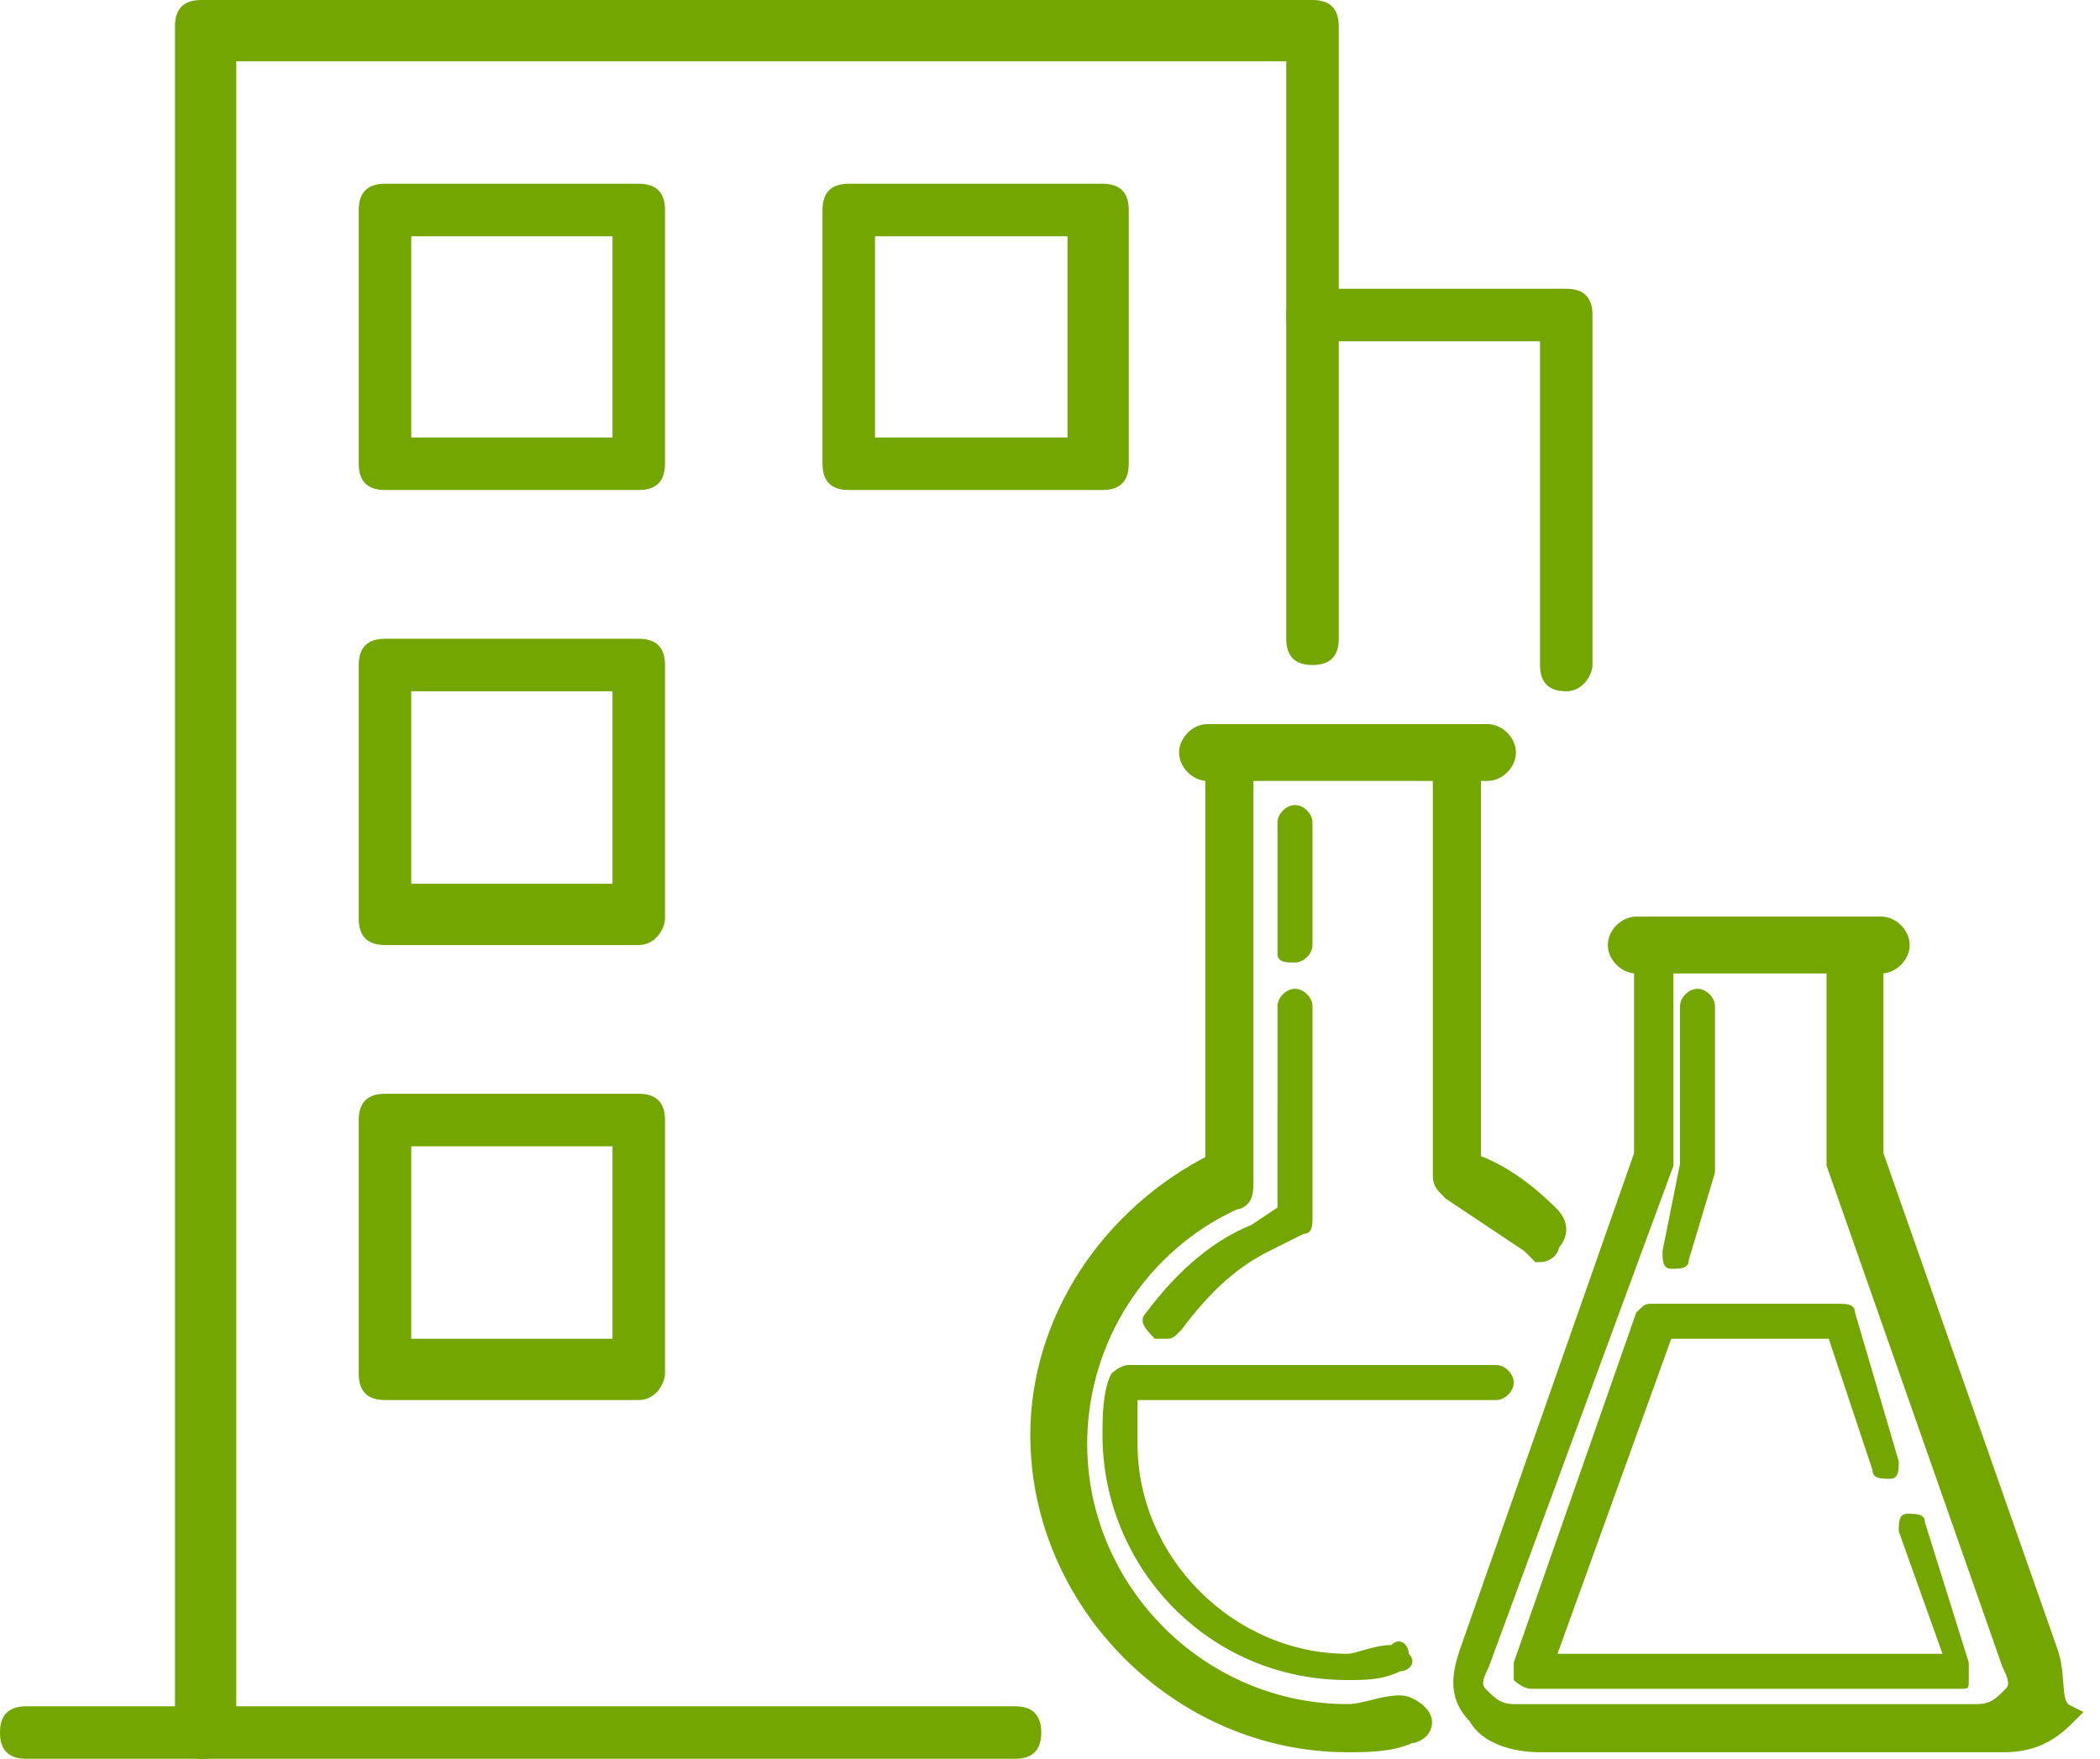
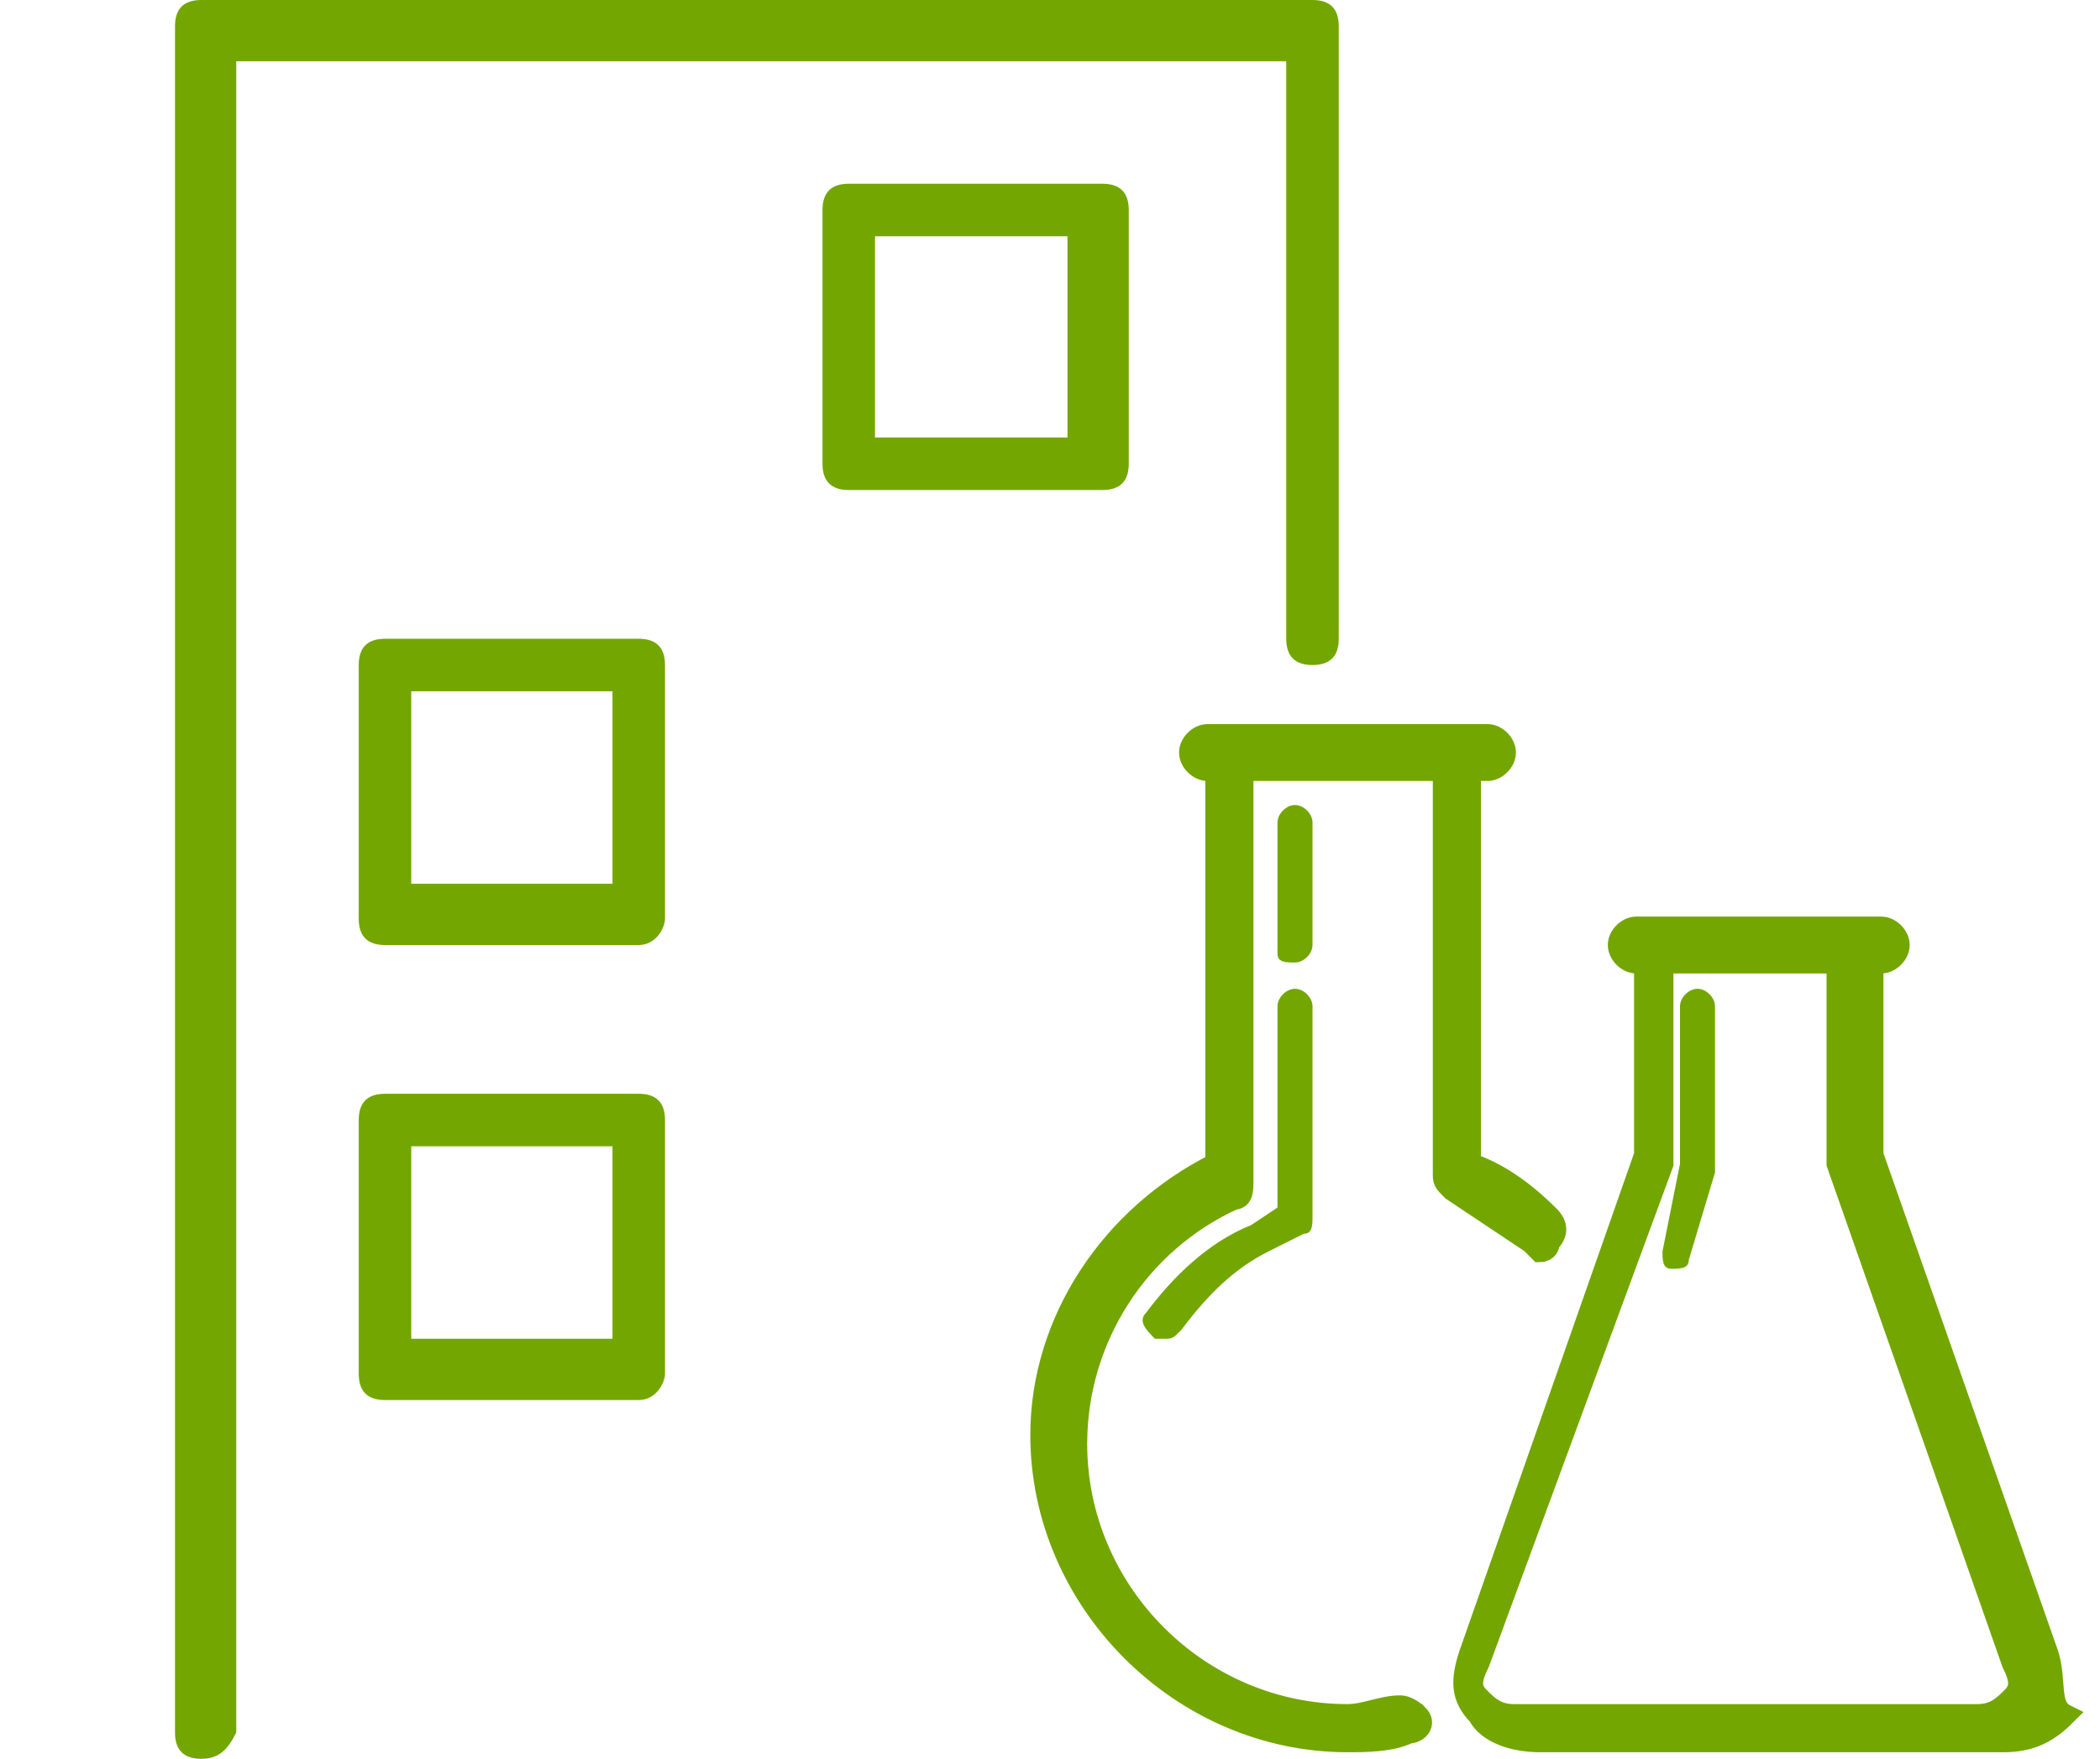
<svg xmlns="http://www.w3.org/2000/svg" version="1.1" id="Layer_1" x="0px" y="0px" viewBox="0 0 24 20.1" style="enable-background:new 0 0 24 20.1;" xml:space="preserve">
  <style type="text/css">
	.st0{fill:none;}
	.st1{stroke:#000000;stroke-miterlimit:10;}
	.st2{fill:none;stroke:#000000;stroke-width:4;stroke-linecap:round;stroke-linejoin:round;stroke-miterlimit:10;}
	.st3{fill:none;stroke:#000000;stroke-width:3;stroke-linecap:round;stroke-linejoin:round;stroke-miterlimit:10;}
	.st4{fill:#73A600;}
	.st5{fill:#73A600;stroke:#73A600;stroke-miterlimit:10;}
	.st6{fill:#73A600;stroke:#73A600;stroke-width:0.25;stroke-miterlimit:10;}
</style>
  <g>
    <path class="st4" d="M2.3,20.1C2.1,20.1,2,20,2,19.8V0.3C2,0.1,2.1,0,2.3,0H15c0.2,0,0.3,0.1,0.3,0.3v7c0,0.2-0.1,0.3-0.3,0.3   s-0.3-0.1-0.3-0.3V0.7h-12v19.1C2.6,20,2.5,20.1,2.3,20.1z" />
  </g>
  <g>
-     <path class="st4" d="M7.3,5.6H4.4c-0.2,0-0.3-0.1-0.3-0.3V2.4c0-0.2,0.1-0.3,0.3-0.3h2.9c0.2,0,0.3,0.1,0.3,0.3v2.9   C7.6,5.5,7.5,5.6,7.3,5.6z M4.7,5H7V2.7H4.7V5z" />
-   </g>
+     </g>
  <g>
    <path class="st4" d="M7.3,10.8H4.4c-0.2,0-0.3-0.1-0.3-0.3V7.6c0-0.2,0.1-0.3,0.3-0.3h2.9c0.2,0,0.3,0.1,0.3,0.3v2.9   C7.6,10.6,7.5,10.8,7.3,10.8z M4.7,10.1H7V7.9H4.7V10.1z" />
  </g>
  <g>
    <path class="st4" d="M7.3,16H4.4c-0.2,0-0.3-0.1-0.3-0.3v-2.9c0-0.2,0.1-0.3,0.3-0.3h2.9c0.2,0,0.3,0.1,0.3,0.3v2.9   C7.6,15.8,7.5,16,7.3,16z M4.7,15.3H7v-2.2H4.7V15.3z" />
  </g>
  <g>
    <path class="st4" d="M12.6,5.6H9.7c-0.2,0-0.3-0.1-0.3-0.3V2.4c0-0.2,0.1-0.3,0.3-0.3h2.9c0.2,0,0.3,0.1,0.3,0.3v2.9   C12.9,5.5,12.8,5.6,12.6,5.6z M10,5h2.2V2.7H10V5z" />
  </g>
  <g>
-     <path class="st4" d="M17.9,7.9c-0.2,0-0.3-0.1-0.3-0.3V3.9H15c-0.2,0-0.3-0.1-0.3-0.3c0-0.2,0.1-0.3,0.3-0.3h2.9   c0.2,0,0.3,0.1,0.3,0.3v4C18.2,7.7,18.1,7.9,17.9,7.9z" />
-   </g>
+     </g>
  <g>
-     <path class="st4" d="M11.6,20.1H0.3C0.1,20.1,0,20,0,19.8c0-0.2,0.1-0.3,0.3-0.3h11.3c0.2,0,0.3,0.1,0.3,0.3   C11.9,20,11.8,20.1,11.6,20.1z" />
-   </g>
+     </g>
  <path class="st6" d="M23.4,18.9l-2-5.7V11h0.1c0.1,0,0.2-0.1,0.2-0.2c0-0.1-0.1-0.2-0.2-0.2h-2.8c-0.1,0-0.2,0.1-0.2,0.2  c0,0.1,0.1,0.2,0.2,0.2h0.1v2.2l-2,5.7c-0.1,0.3-0.1,0.5,0.1,0.7c0.1,0.2,0.4,0.3,0.7,0.3h5.3c0.3,0,0.5-0.1,0.7-0.3  C23.4,19.5,23.5,19.2,23.4,18.9L23.4,18.9z M23,19.4c-0.1,0.1-0.2,0.2-0.4,0.2h-5.3c-0.2,0-0.3-0.1-0.4-0.2c-0.1-0.1-0.1-0.2,0-0.4  l2.1-5.7c0,0,0,0,0-0.1V11h2v2.2c0,0,0,0,0,0.1l2,5.7C23.1,19.2,23.1,19.3,23,19.4L23,19.4z M23,19.4" />
  <path class="st4" d="M19.1,14.5C19.1,14.5,19.2,14.5,19.1,14.5c0.1,0,0.2,0,0.2-0.1l0.3-1c0,0,0,0,0-0.1v-1.8c0-0.1-0.1-0.2-0.2-0.2  c-0.1,0-0.2,0.1-0.2,0.2v1.8L19,14.3C19,14.4,19,14.5,19.1,14.5L19.1,14.5z M19.1,14.5" />
-   <path class="st4" d="M22,17.4c0-0.1-0.1-0.1-0.2-0.1c-0.1,0-0.1,0.1-0.1,0.2l0.5,1.4h-4.4l1.3-3.6h1.8l0.5,1.5  c0,0.1,0.1,0.1,0.2,0.1c0.1,0,0.1-0.1,0.1-0.2L21.2,15c0-0.1-0.1-0.1-0.2-0.1h-2.1c-0.1,0-0.1,0-0.2,0.1l-1.4,4c0,0.1,0,0.1,0,0.2  c0,0,0.1,0.1,0.2,0.1h4.9c0.1,0,0.1,0,0.1-0.1c0,0,0-0.1,0-0.2L22,17.4z M22,17.4" />
  <path class="st4" d="M14.6,13.8L14.3,14c-0.5,0.2-0.9,0.6-1.2,1c-0.1,0.1,0,0.2,0.1,0.3c0,0,0.1,0,0.1,0c0.1,0,0.1,0,0.2-0.1  c0.3-0.4,0.6-0.7,1-0.9l0.4-0.2c0.1,0,0.1-0.1,0.1-0.2v-2.4c0-0.1-0.1-0.2-0.2-0.2c-0.1,0-0.2,0.1-0.2,0.2V13.8z M14.6,13.8" />
  <path class="st4" d="M14.8,11c0.1,0,0.2-0.1,0.2-0.2V9.4c0-0.1-0.1-0.2-0.2-0.2c-0.1,0-0.2,0.1-0.2,0.2v1.5C14.6,11,14.7,11,14.8,11  L14.8,11z M14.8,11" />
  <path class="st6" d="M16,19.5c-0.2,0-0.4,0.1-0.6,0.1c-1.7,0-3.1-1.4-3.1-3.1c0-1.2,0.7-2.3,1.8-2.8c0.1,0,0.1-0.1,0.1-0.2V8.8h2.3  v4.6c0,0.1,0,0.1,0.1,0.2c0.3,0.2,0.6,0.4,0.9,0.6c0,0,0.1,0.1,0.1,0.1c0,0,0.1,0,0.1-0.1c0.1-0.1,0.1-0.2,0-0.3  c-0.3-0.3-0.6-0.5-0.9-0.6V8.8H17c0.1,0,0.2-0.1,0.2-0.2c0-0.1-0.1-0.2-0.2-0.2h-3.2c-0.1,0-0.2,0.1-0.2,0.2c0,0.1,0.1,0.2,0.2,0.2  h0.1v4.5c-1.2,0.6-2,1.8-2,3.1c0,1.9,1.6,3.5,3.5,3.5c0.2,0,0.5,0,0.7-0.1c0.1,0,0.2-0.1,0.1-0.2C16.2,19.6,16.1,19.5,16,19.5  L16,19.5z M16,19.5" />
-   <path class="st4" d="M17.1,16c0.1,0,0.2-0.1,0.2-0.2c0-0.1-0.1-0.2-0.2-0.2h-4.2c-0.1,0-0.2,0.1-0.2,0.1c-0.1,0.2-0.1,0.5-0.1,0.7  c0,1.5,1.2,2.8,2.8,2.8c0.2,0,0.4,0,0.6-0.1c0.1,0,0.2-0.1,0.1-0.2c0-0.1-0.1-0.2-0.2-0.1c-0.2,0-0.4,0.1-0.5,0.1  c-1.3,0-2.4-1.1-2.4-2.4c0-0.2,0-0.3,0-0.5H17.1z M17.1,16" />
</svg>